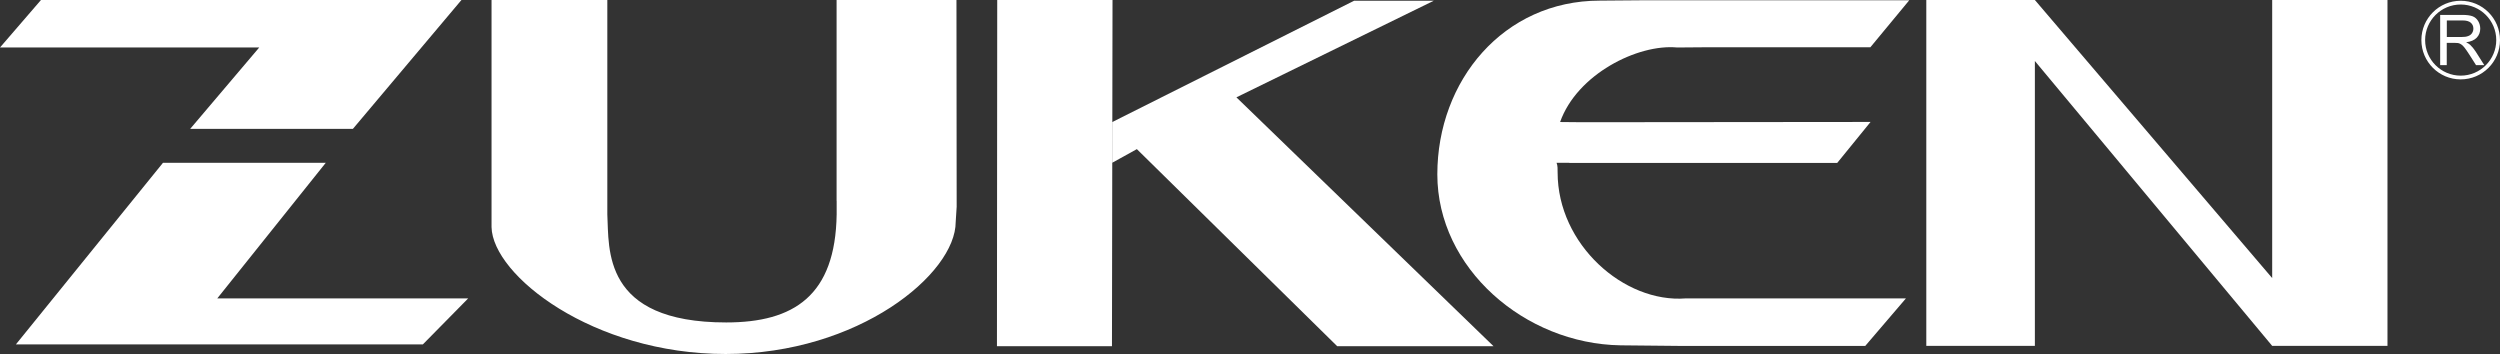
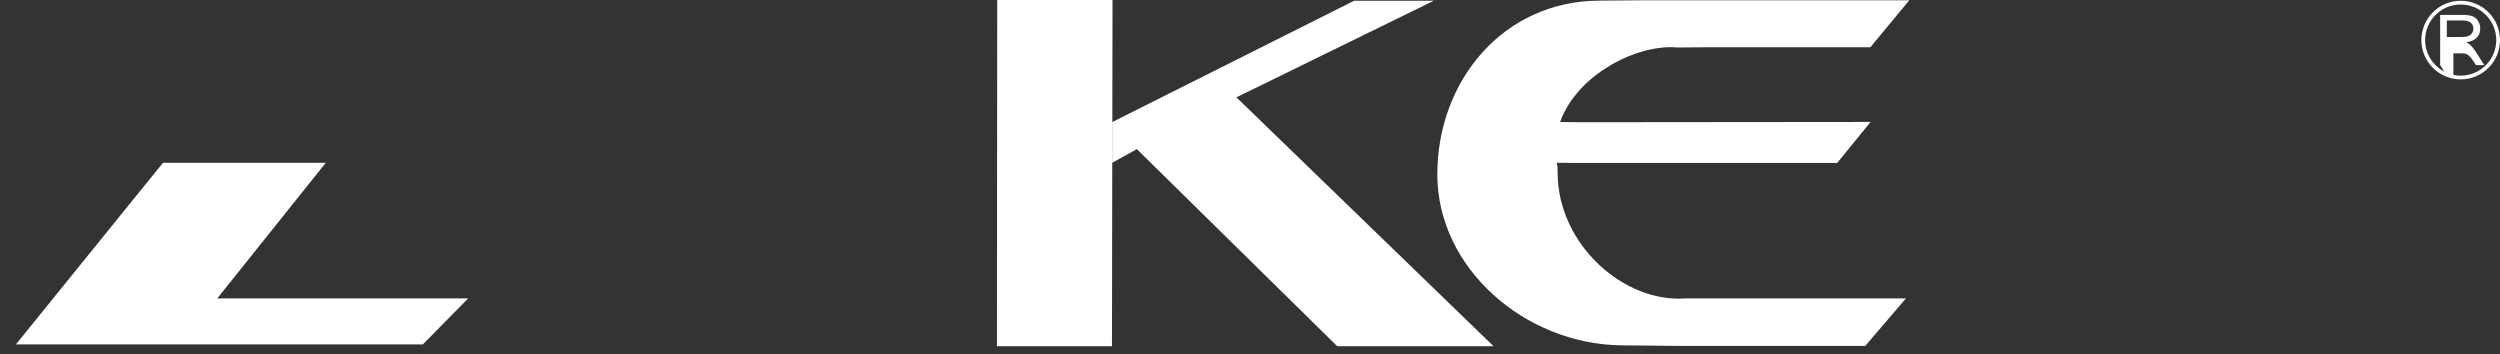
<svg xmlns="http://www.w3.org/2000/svg" id="uuid-517a9575-252c-43d9-a9e4-7a68ad19bd0a" viewBox="0 0 360.6 51.06">
  <rect x="0" y="0" width="360.6" height="51.06" fill="#333333" stroke="none" />
-   <path d="M120.67,28.98V0h17.29s.03,29.82.03,29.82l-.14,2.19c0,7.49-14,19.05-33.18,19.05s-33.61-11.35-33.77-18.3V0h16.7v30.92c.27,4.93-.82,15.59,17.15,15.59,9.75,0,15.75-3.85,15.93-15.59v-1.94Z" style="fill:#fff;" />
  <polygon points="160.39 49.94 160.47 0 143.84 0 143.8 49.94 160.39 49.94" style="fill:#fff;" />
  <polyline points="160.42 17.61 195.31 .11 206.8 .11 178.34 14.04 215.43 49.94 192.88 49.94 163.98 21.51 160.42 23.48" style="fill:#fff;" />
  <path d="M226.36,23.5h38.64s4.81-5.91,4.81-5.91l-41.56.04-3.22-.03c2.43-6.88,11.2-11.29,16.89-10.75l3.8-.03h24.06S275.39.04,275.39.04h-38.52s-6.12.05-6.12.05c-13.87.01-23.43,11.52-23.43,25.06s12.61,24.44,26.43,24.66l8.98.09h26.31s5.87-6.86,5.87-6.86h-29.81s-1.94,0-1.94,0c-8.92.7-18.49-7.79-18.49-18.16,0-.48.02-.96-.15-1.4h1.84Z" style="fill:#fff;" />
-   <polygon points="277.85 0 293.51 0 327.74 40.11 327.74 0 344.37 0 344.37 49.89 327.74 49.89 293.51 8.8 293.51 49.89 277.85 49.89 277.85 0" style="fill:#fff;" />
-   <polygon points="50.9 18.59 66.56 0 5.91 0 0 6.85 37.39 6.85 27.43 18.59 50.9 18.59" style="fill:#fff; fill-rule:evenodd;" />
  <path d="M354.93,11.45c-3.13,0-5.67-2.54-5.67-5.67s2.54-5.67,5.67-5.67,5.67,2.54,5.67,5.67-2.54,5.67-5.67,5.67M354.93.65c-2.83,0-5.13,2.3-5.13,5.13s2.3,5.13,5.13,5.13,5.13-2.3,5.13-5.13-2.3-5.13-5.13-5.13" style="fill:#fff;" />
-   <path d="M351.97,9.39V2.15h3.21c.64,0,1.13.07,1.47.2.34.13.6.36.8.69.2.33.3.69.3,1.09,0,.51-.17.95-.5,1.3-.33.35-.85.58-1.54.67.25.12.45.24.58.36.28.26.54.58.79.96l1.25,1.97h-1.19l-.96-1.51c-.28-.43-.51-.77-.69-1-.18-.23-.34-.39-.49-.48-.14-.09-.29-.16-.44-.19-.11-.02-.29-.03-.53-.03h-1.11v3.21h-.96ZM352.93,5.34h2.06c.44,0,.78-.04,1.02-.14.25-.09.43-.23.56-.43.13-.2.19-.42.19-.65,0-.34-.12-.62-.37-.84-.25-.22-.64-.33-1.17-.33h-2.29v2.39Z" style="fill:#fff;" />
+   <path d="M351.97,9.39V2.15h3.21c.64,0,1.13.07,1.47.2.34.13.6.36.8.69.2.33.3.69.3,1.09,0,.51-.17.95-.5,1.3-.33.35-.85.58-1.54.67.25.12.45.24.58.36.28.26.54.58.79.96l1.25,1.97h-1.19c-.28-.43-.51-.77-.69-1-.18-.23-.34-.39-.49-.48-.14-.09-.29-.16-.44-.19-.11-.02-.29-.03-.53-.03h-1.11v3.21h-.96ZM352.93,5.34h2.06c.44,0,.78-.04,1.02-.14.25-.09.43-.23.56-.43.13-.2.19-.42.19-.65,0-.34-.12-.62-.37-.84-.25-.22-.64-.33-1.17-.33h-2.29v2.39Z" style="fill:#fff;" />
  <polygon points="31.34 43.04 46.99 23.48 23.51 23.48 2.29 49.68 60.99 49.68 67.53 43.04 31.34 43.04" style="fill:#fff; fill-rule:evenodd;" />
</svg>